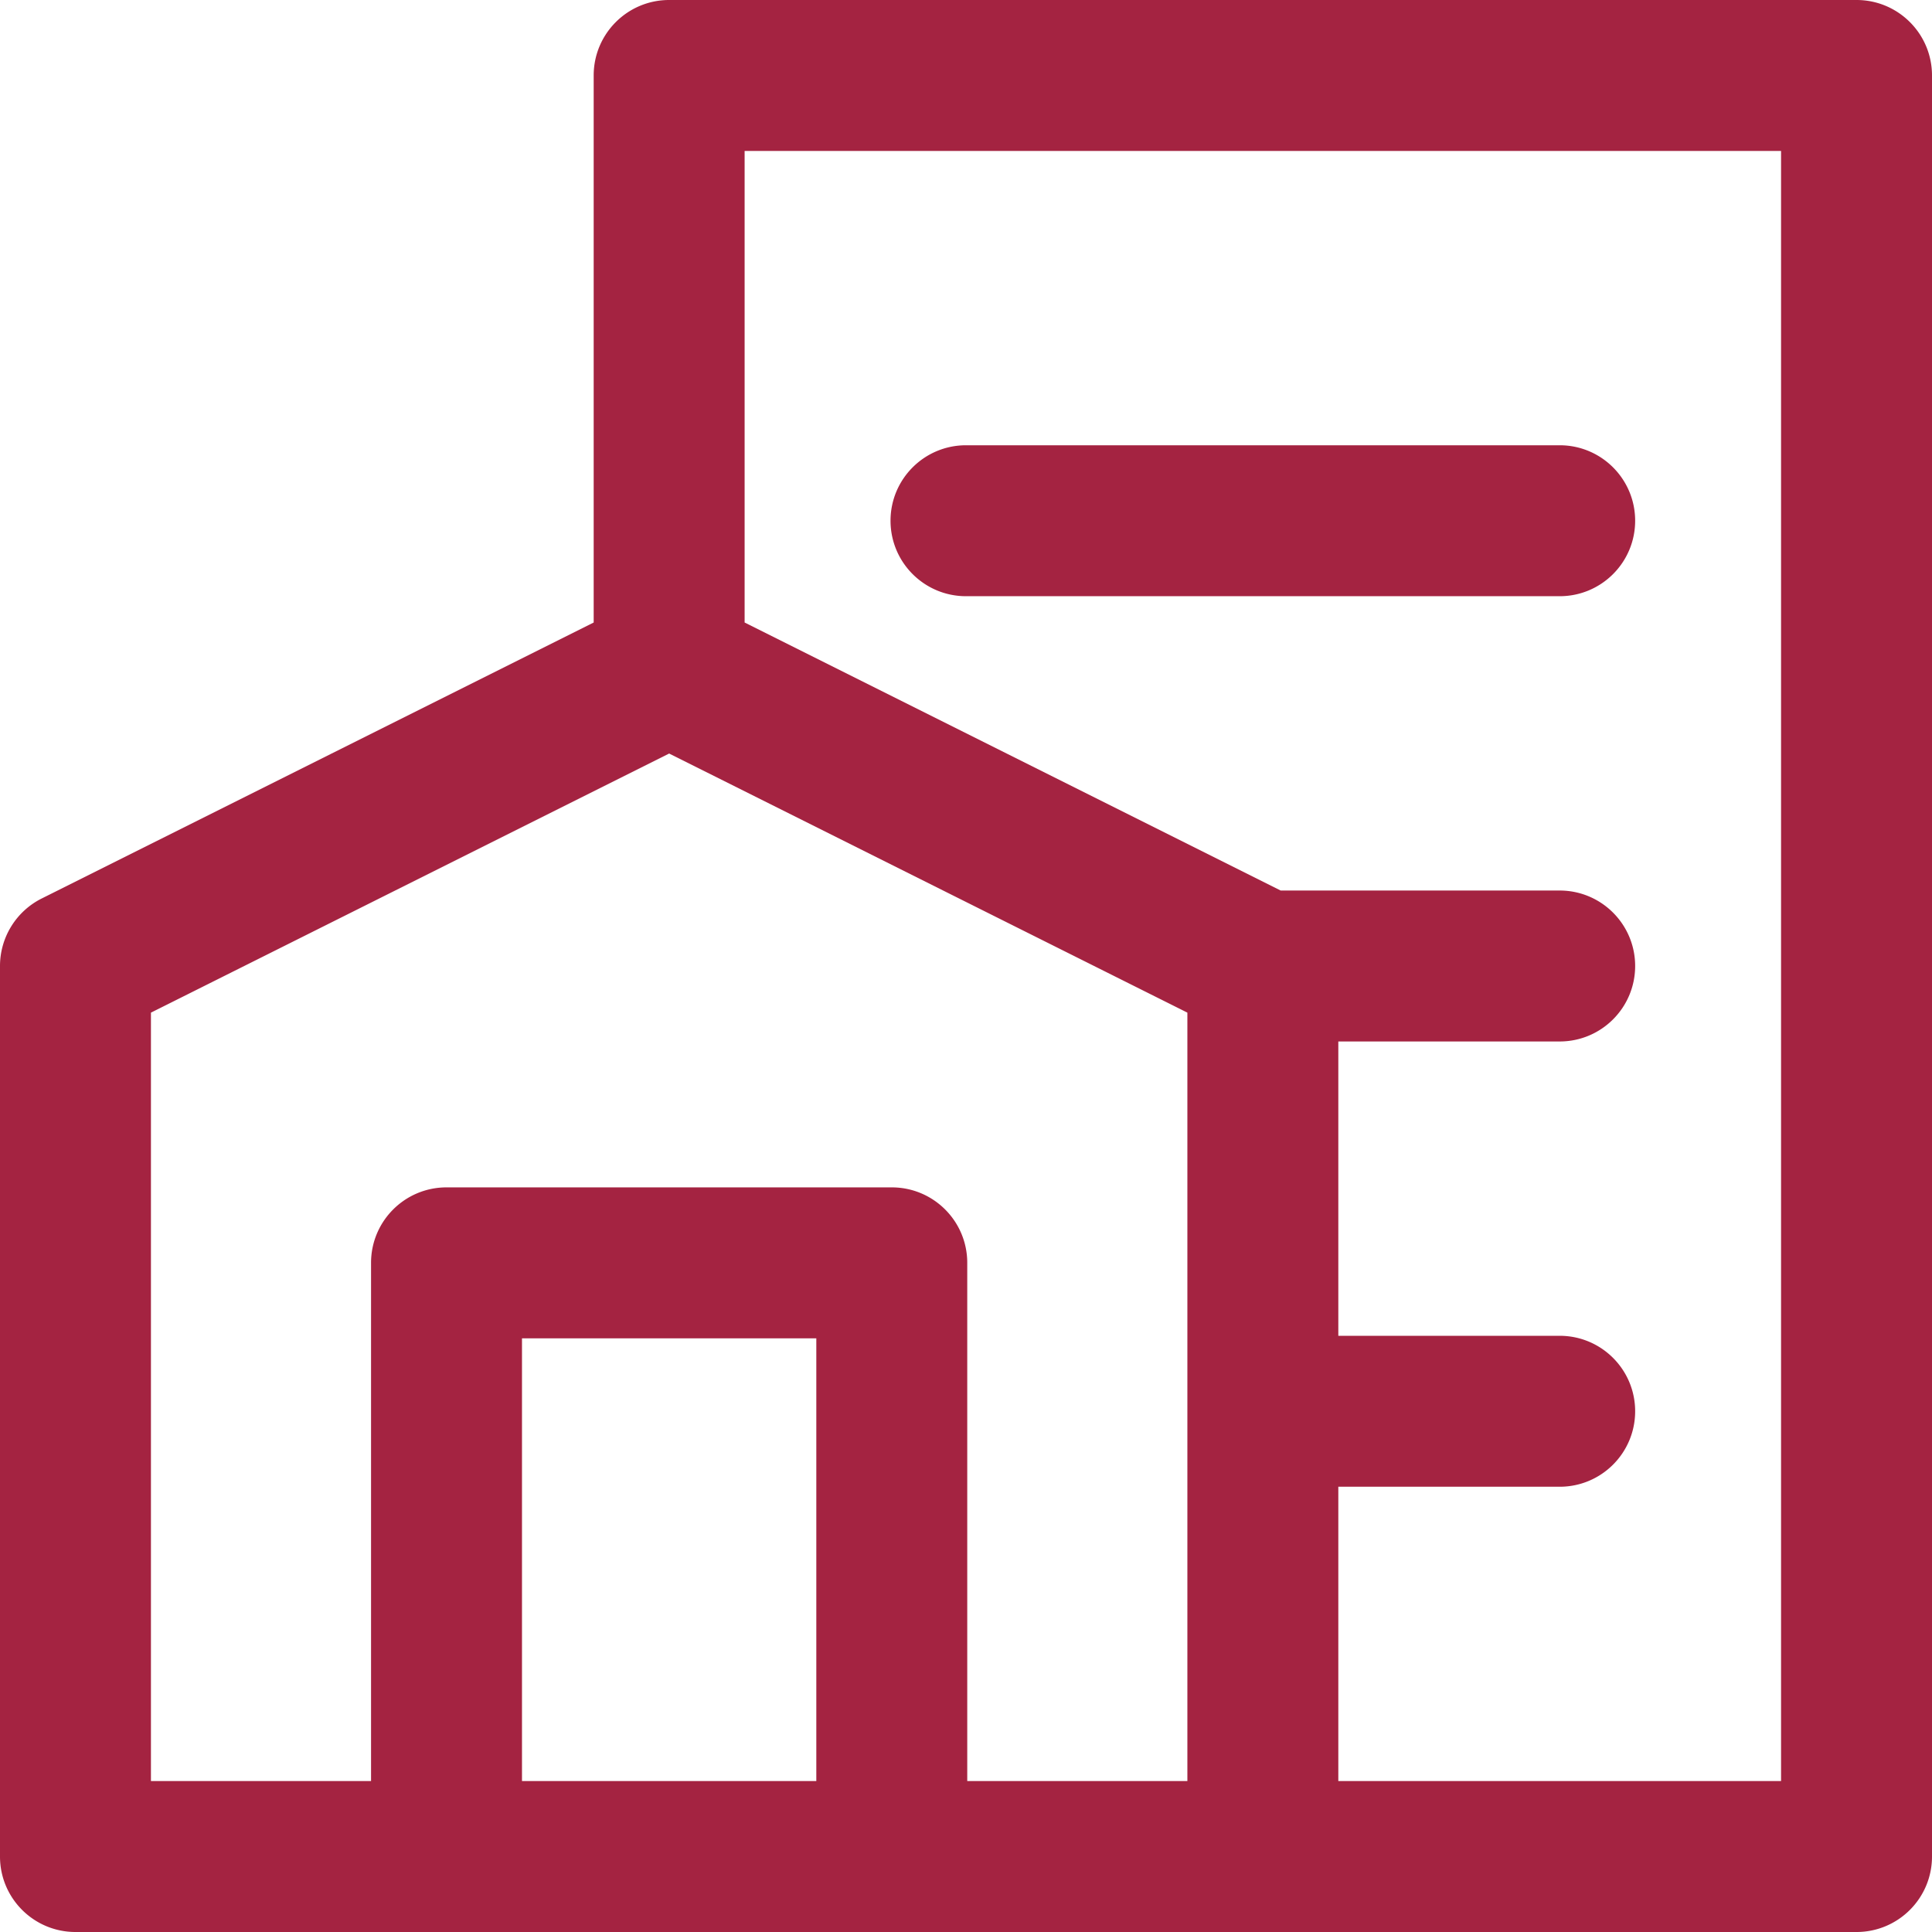
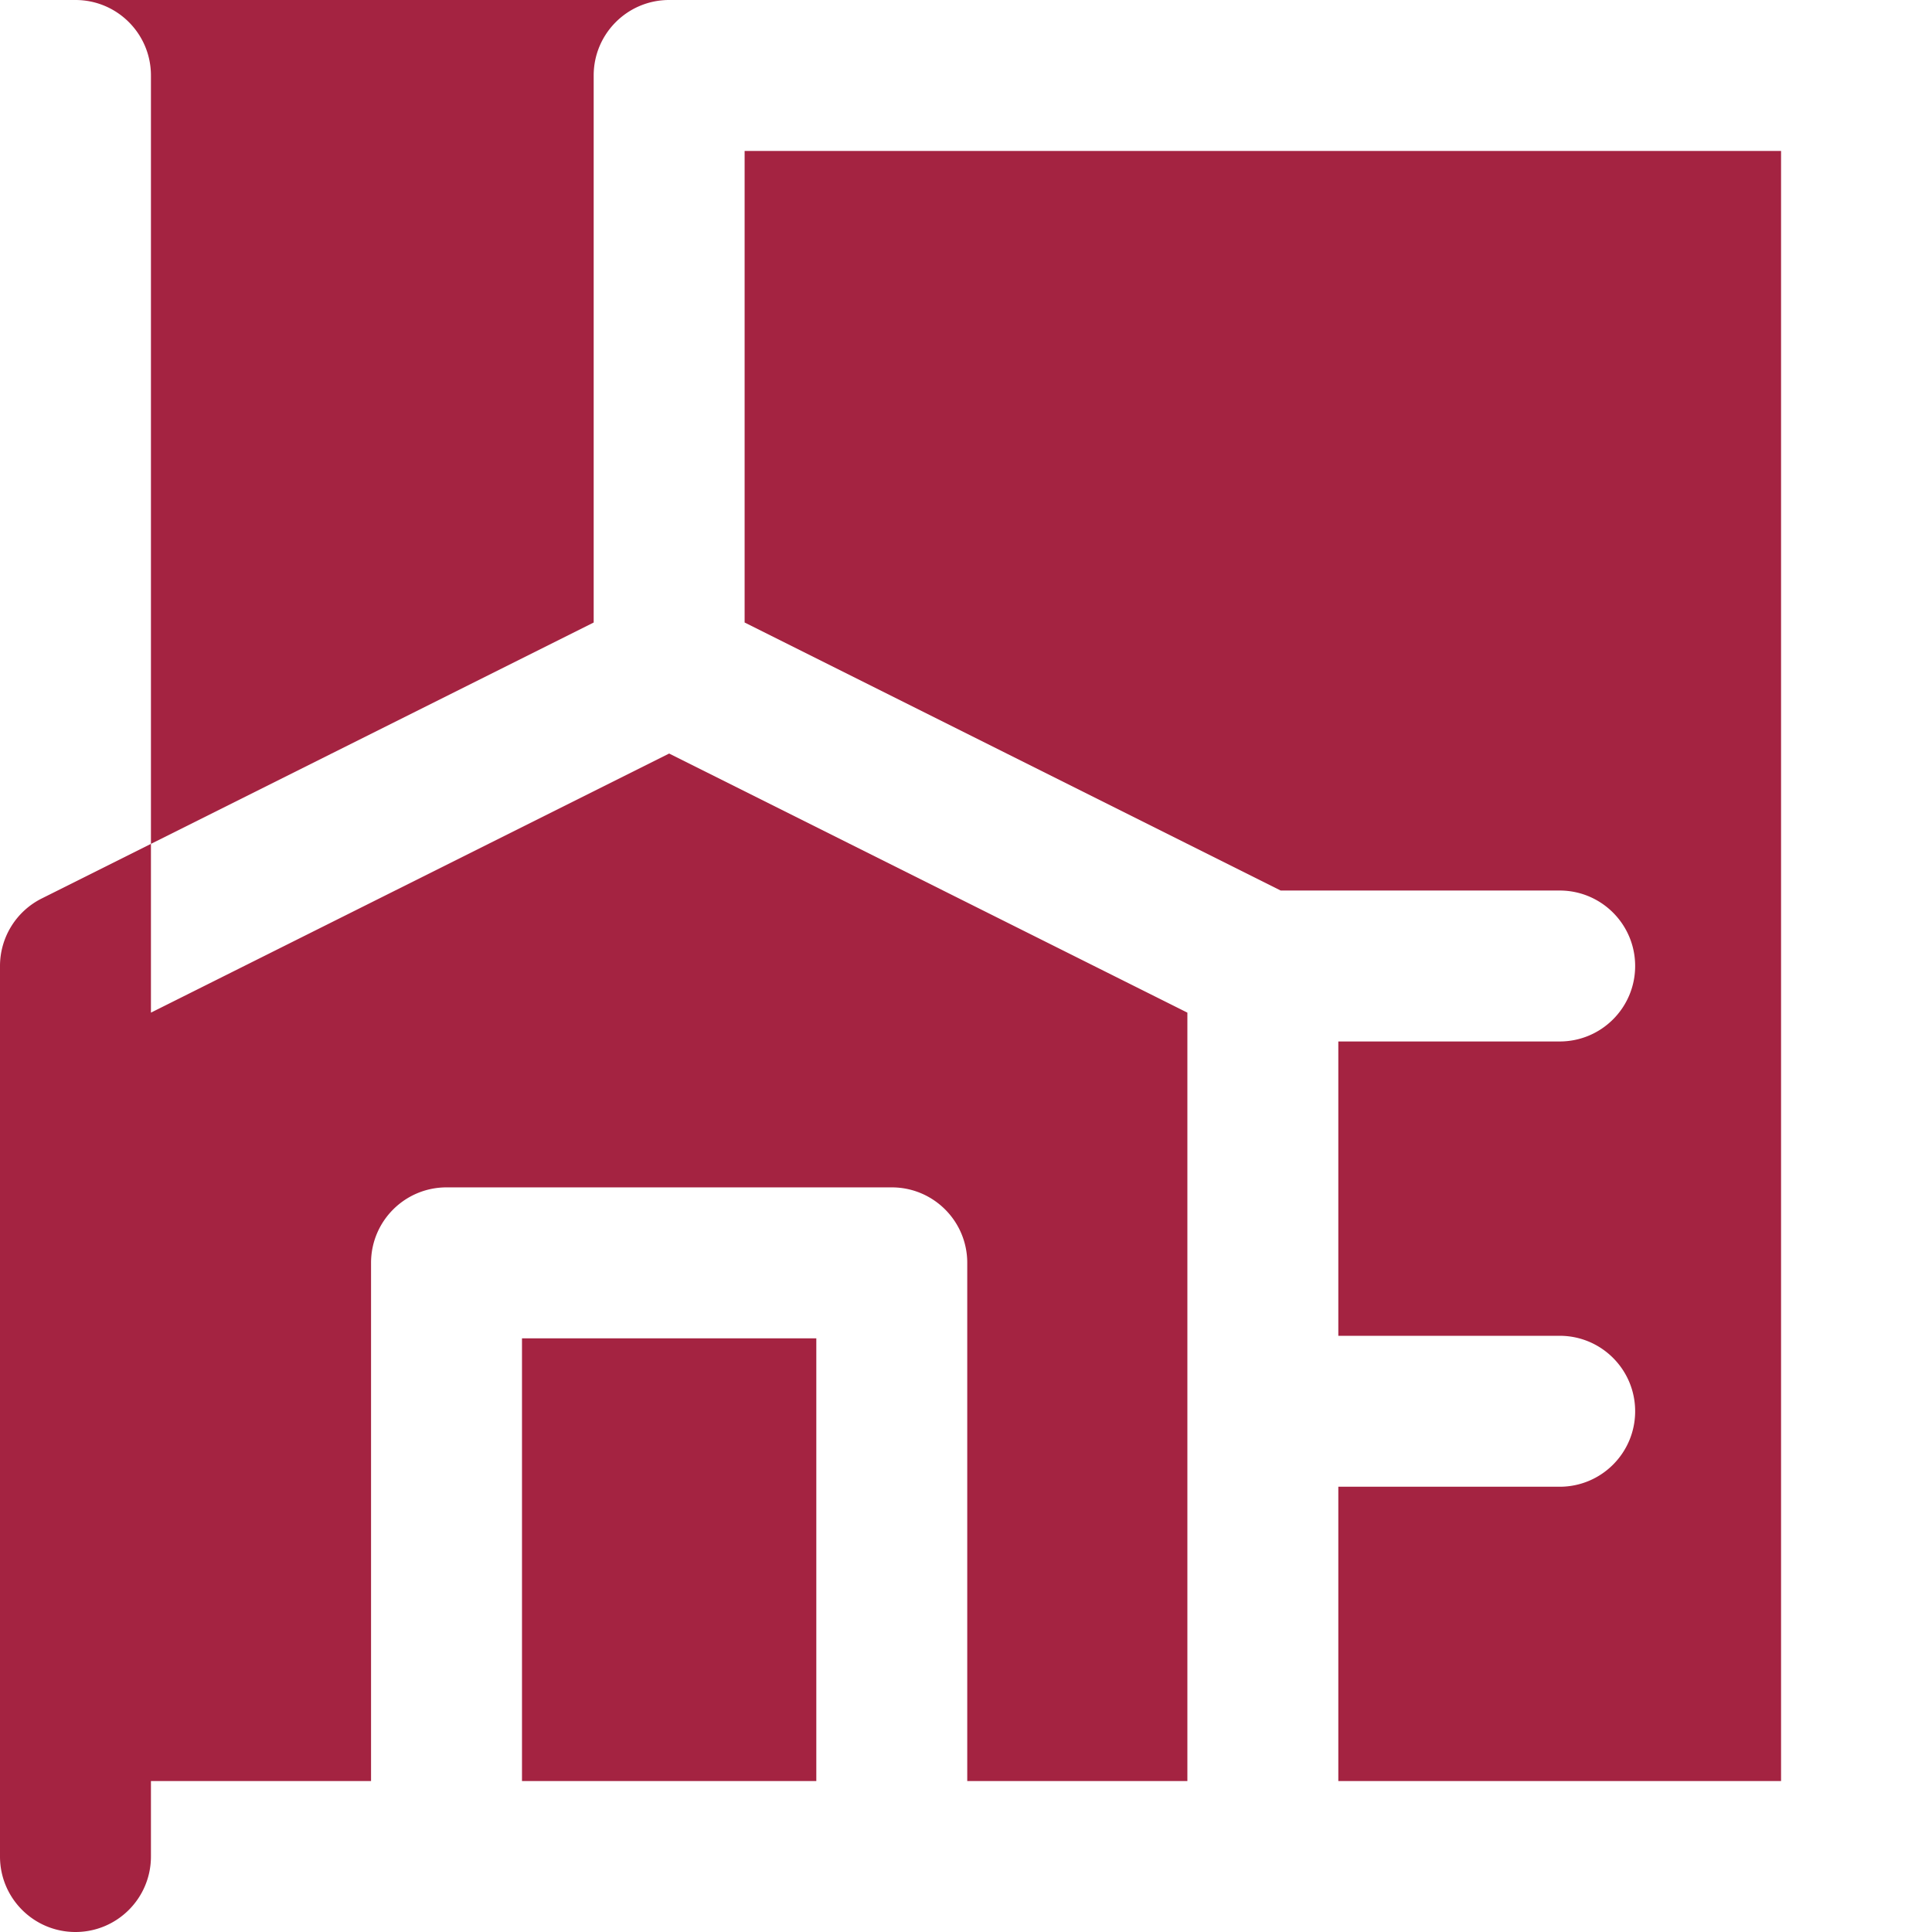
<svg xmlns="http://www.w3.org/2000/svg" width="512" height="512" x="0" y="0" viewBox="0 0 512 512" style="enable-background:new 0 0 512 512" xml:space="preserve" class="">
  <g>
-     <path d="M492 0H177.332c-11.047 0-20 8.953-20 20v144.973L11.055 238.109A20.01 20.01 0 0 0 0 256v236c0 11.047 8.953 20 20 20h472c11.047 0 20-8.953 20-20V20c0-11.047-8.953-20-20-20zM40 268.36l137.332-68.665 137.336 68.664V472h-58.336V334.668c0-11.047-8.953-20-20-20h-118c-11.047 0-20 8.953-20 20V472H40zM138.332 472V354.668h78V472zM472 472H354.668v-78h58.664c11.047 0 20-8.953 20-20s-8.953-20-20-20h-58.664v-78h58.664c11.047 0 20-8.953 20-20s-8.953-20-20-20h-73.941l-142.059-71.027V40H472zM236 138c0-11.047 8.953-20 20-20h157.332c11.047 0 20 8.953 20 20s-8.953 20-20 20H256c-11.047 0-20-8.953-20-20zm0 0" fill="#a42341" opacity="1" data-original="#000000" class="" />
+     <path d="M492 0H177.332c-11.047 0-20 8.953-20 20v144.973L11.055 238.109A20.01 20.01 0 0 0 0 256v236c0 11.047 8.953 20 20 20c11.047 0 20-8.953 20-20V20c0-11.047-8.953-20-20-20zM40 268.36l137.332-68.665 137.336 68.664V472h-58.336V334.668c0-11.047-8.953-20-20-20h-118c-11.047 0-20 8.953-20 20V472H40zM138.332 472V354.668h78V472zM472 472H354.668v-78h58.664c11.047 0 20-8.953 20-20s-8.953-20-20-20h-58.664v-78h58.664c11.047 0 20-8.953 20-20s-8.953-20-20-20h-73.941l-142.059-71.027V40H472zM236 138c0-11.047 8.953-20 20-20h157.332c11.047 0 20 8.953 20 20s-8.953 20-20 20H256c-11.047 0-20-8.953-20-20zm0 0" fill="#a42341" opacity="1" data-original="#000000" class="" />
  </g>
</svg>